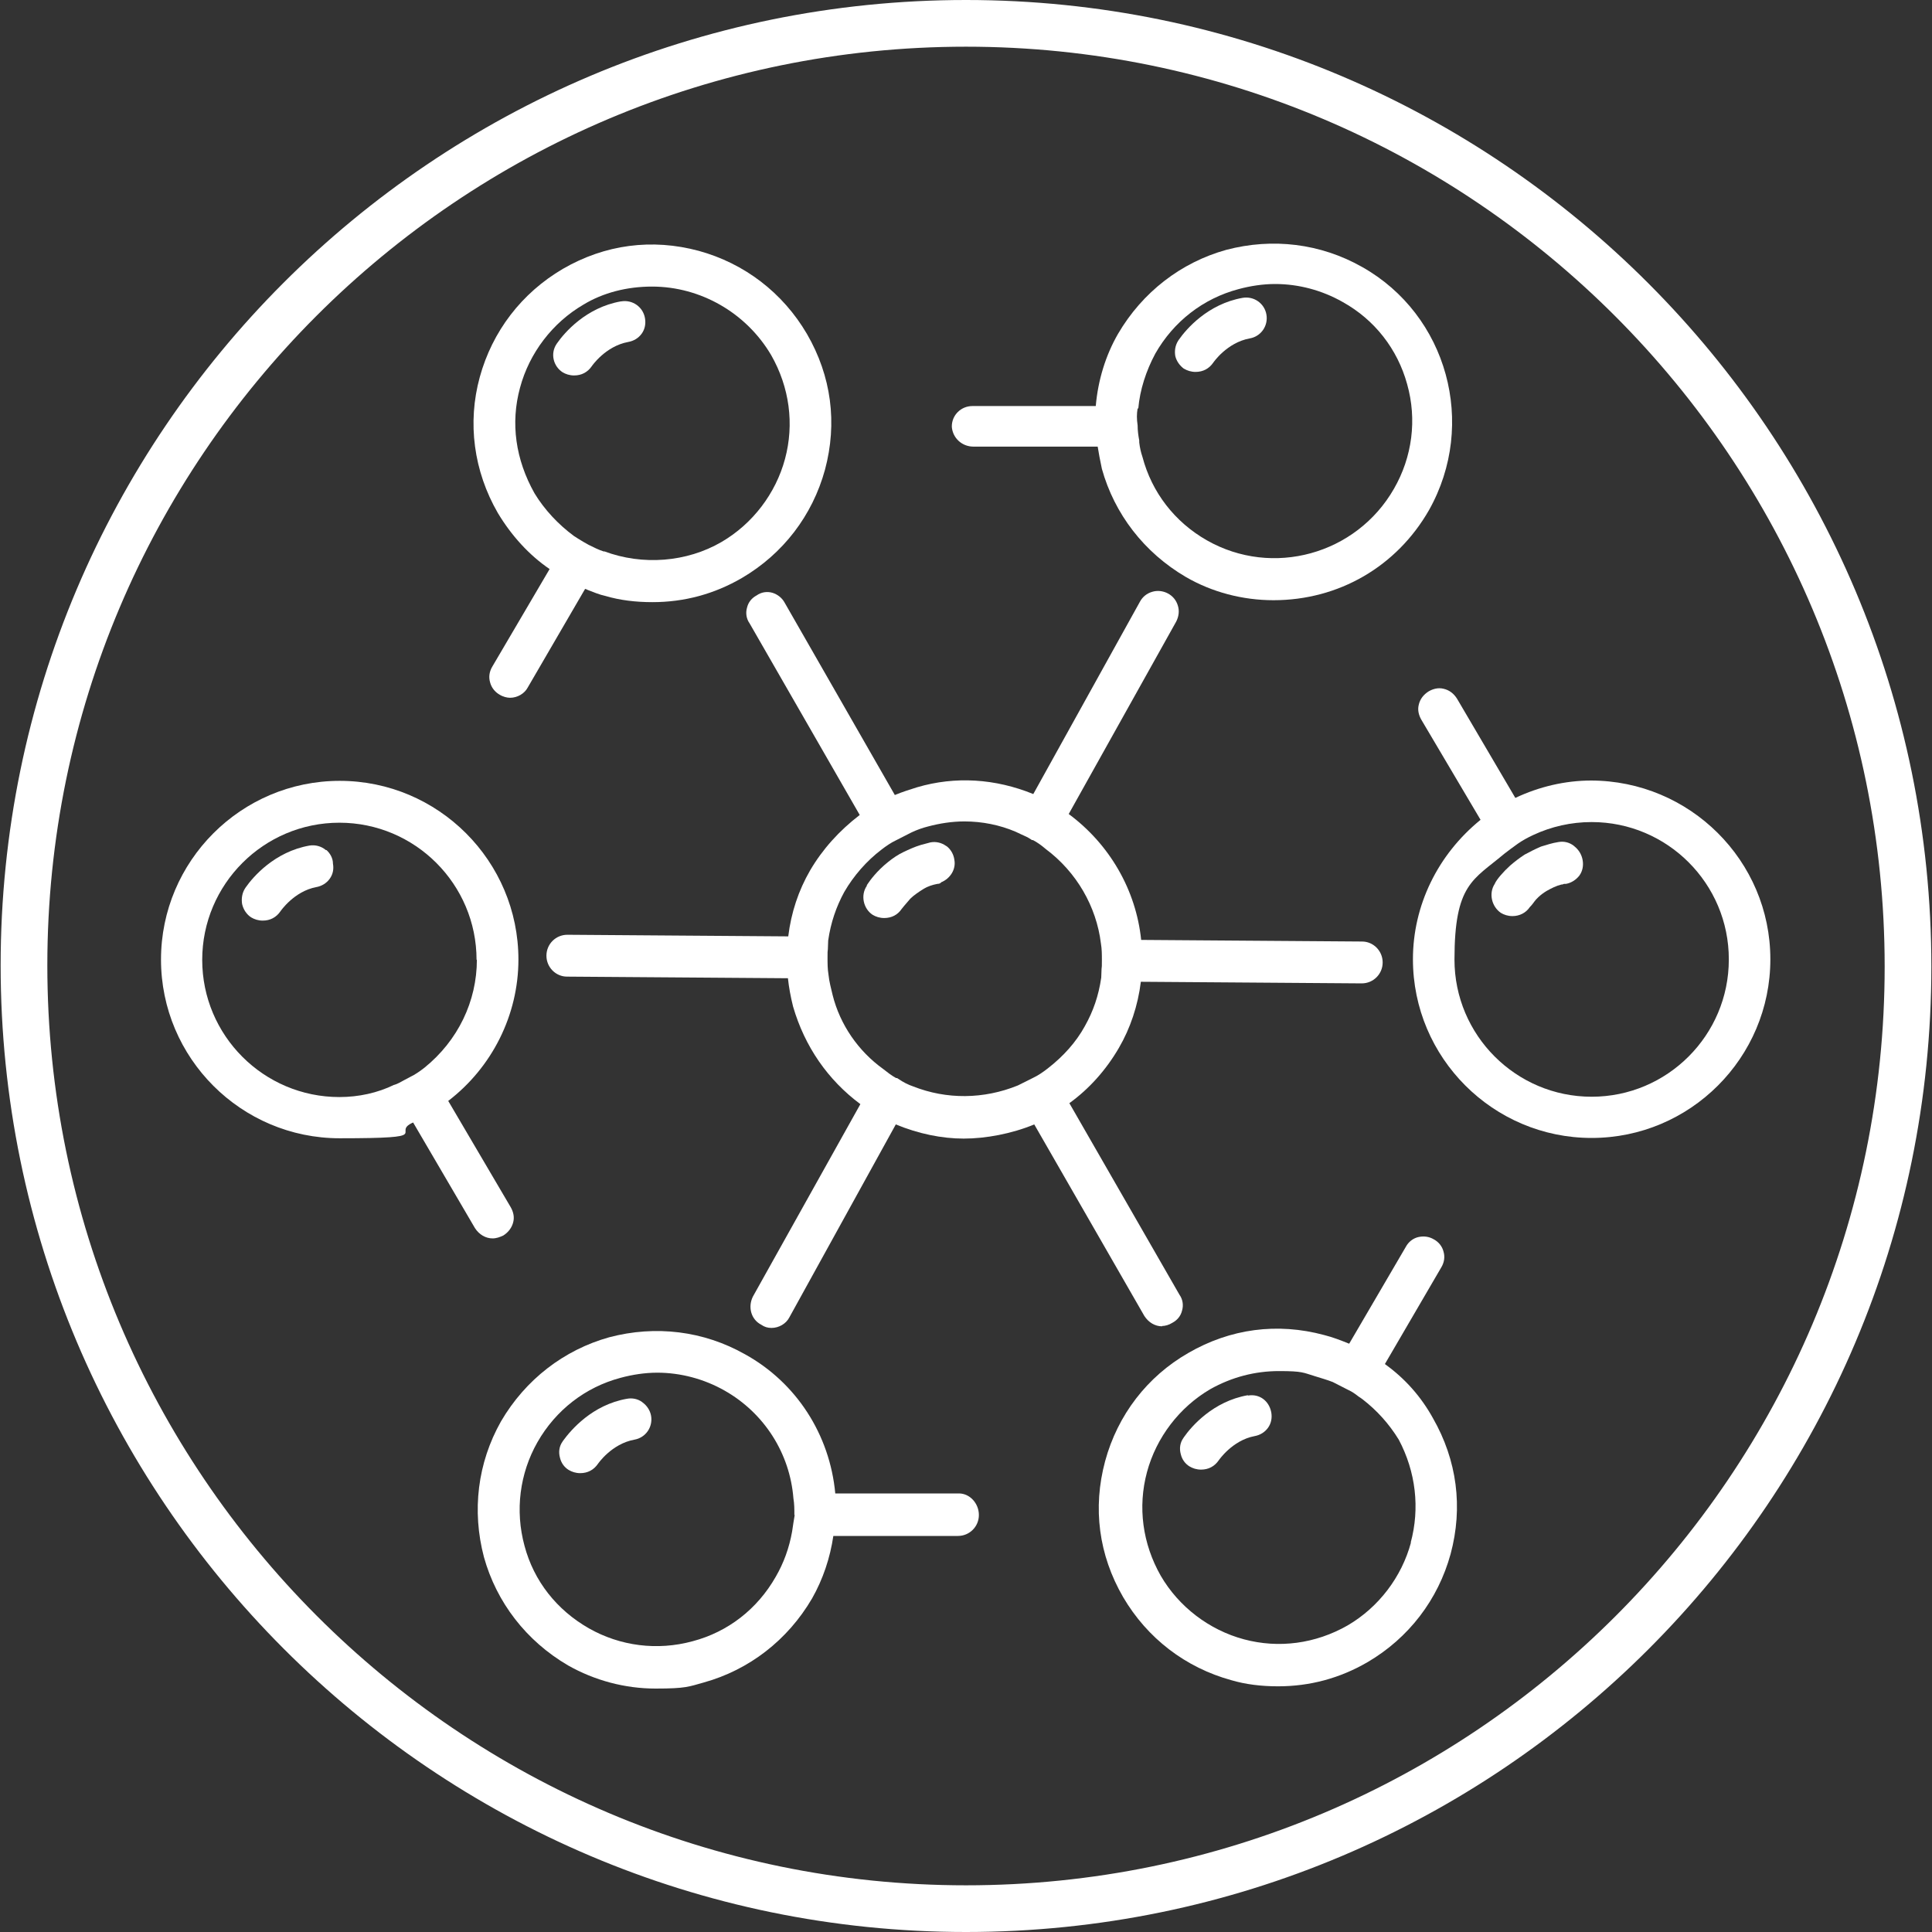
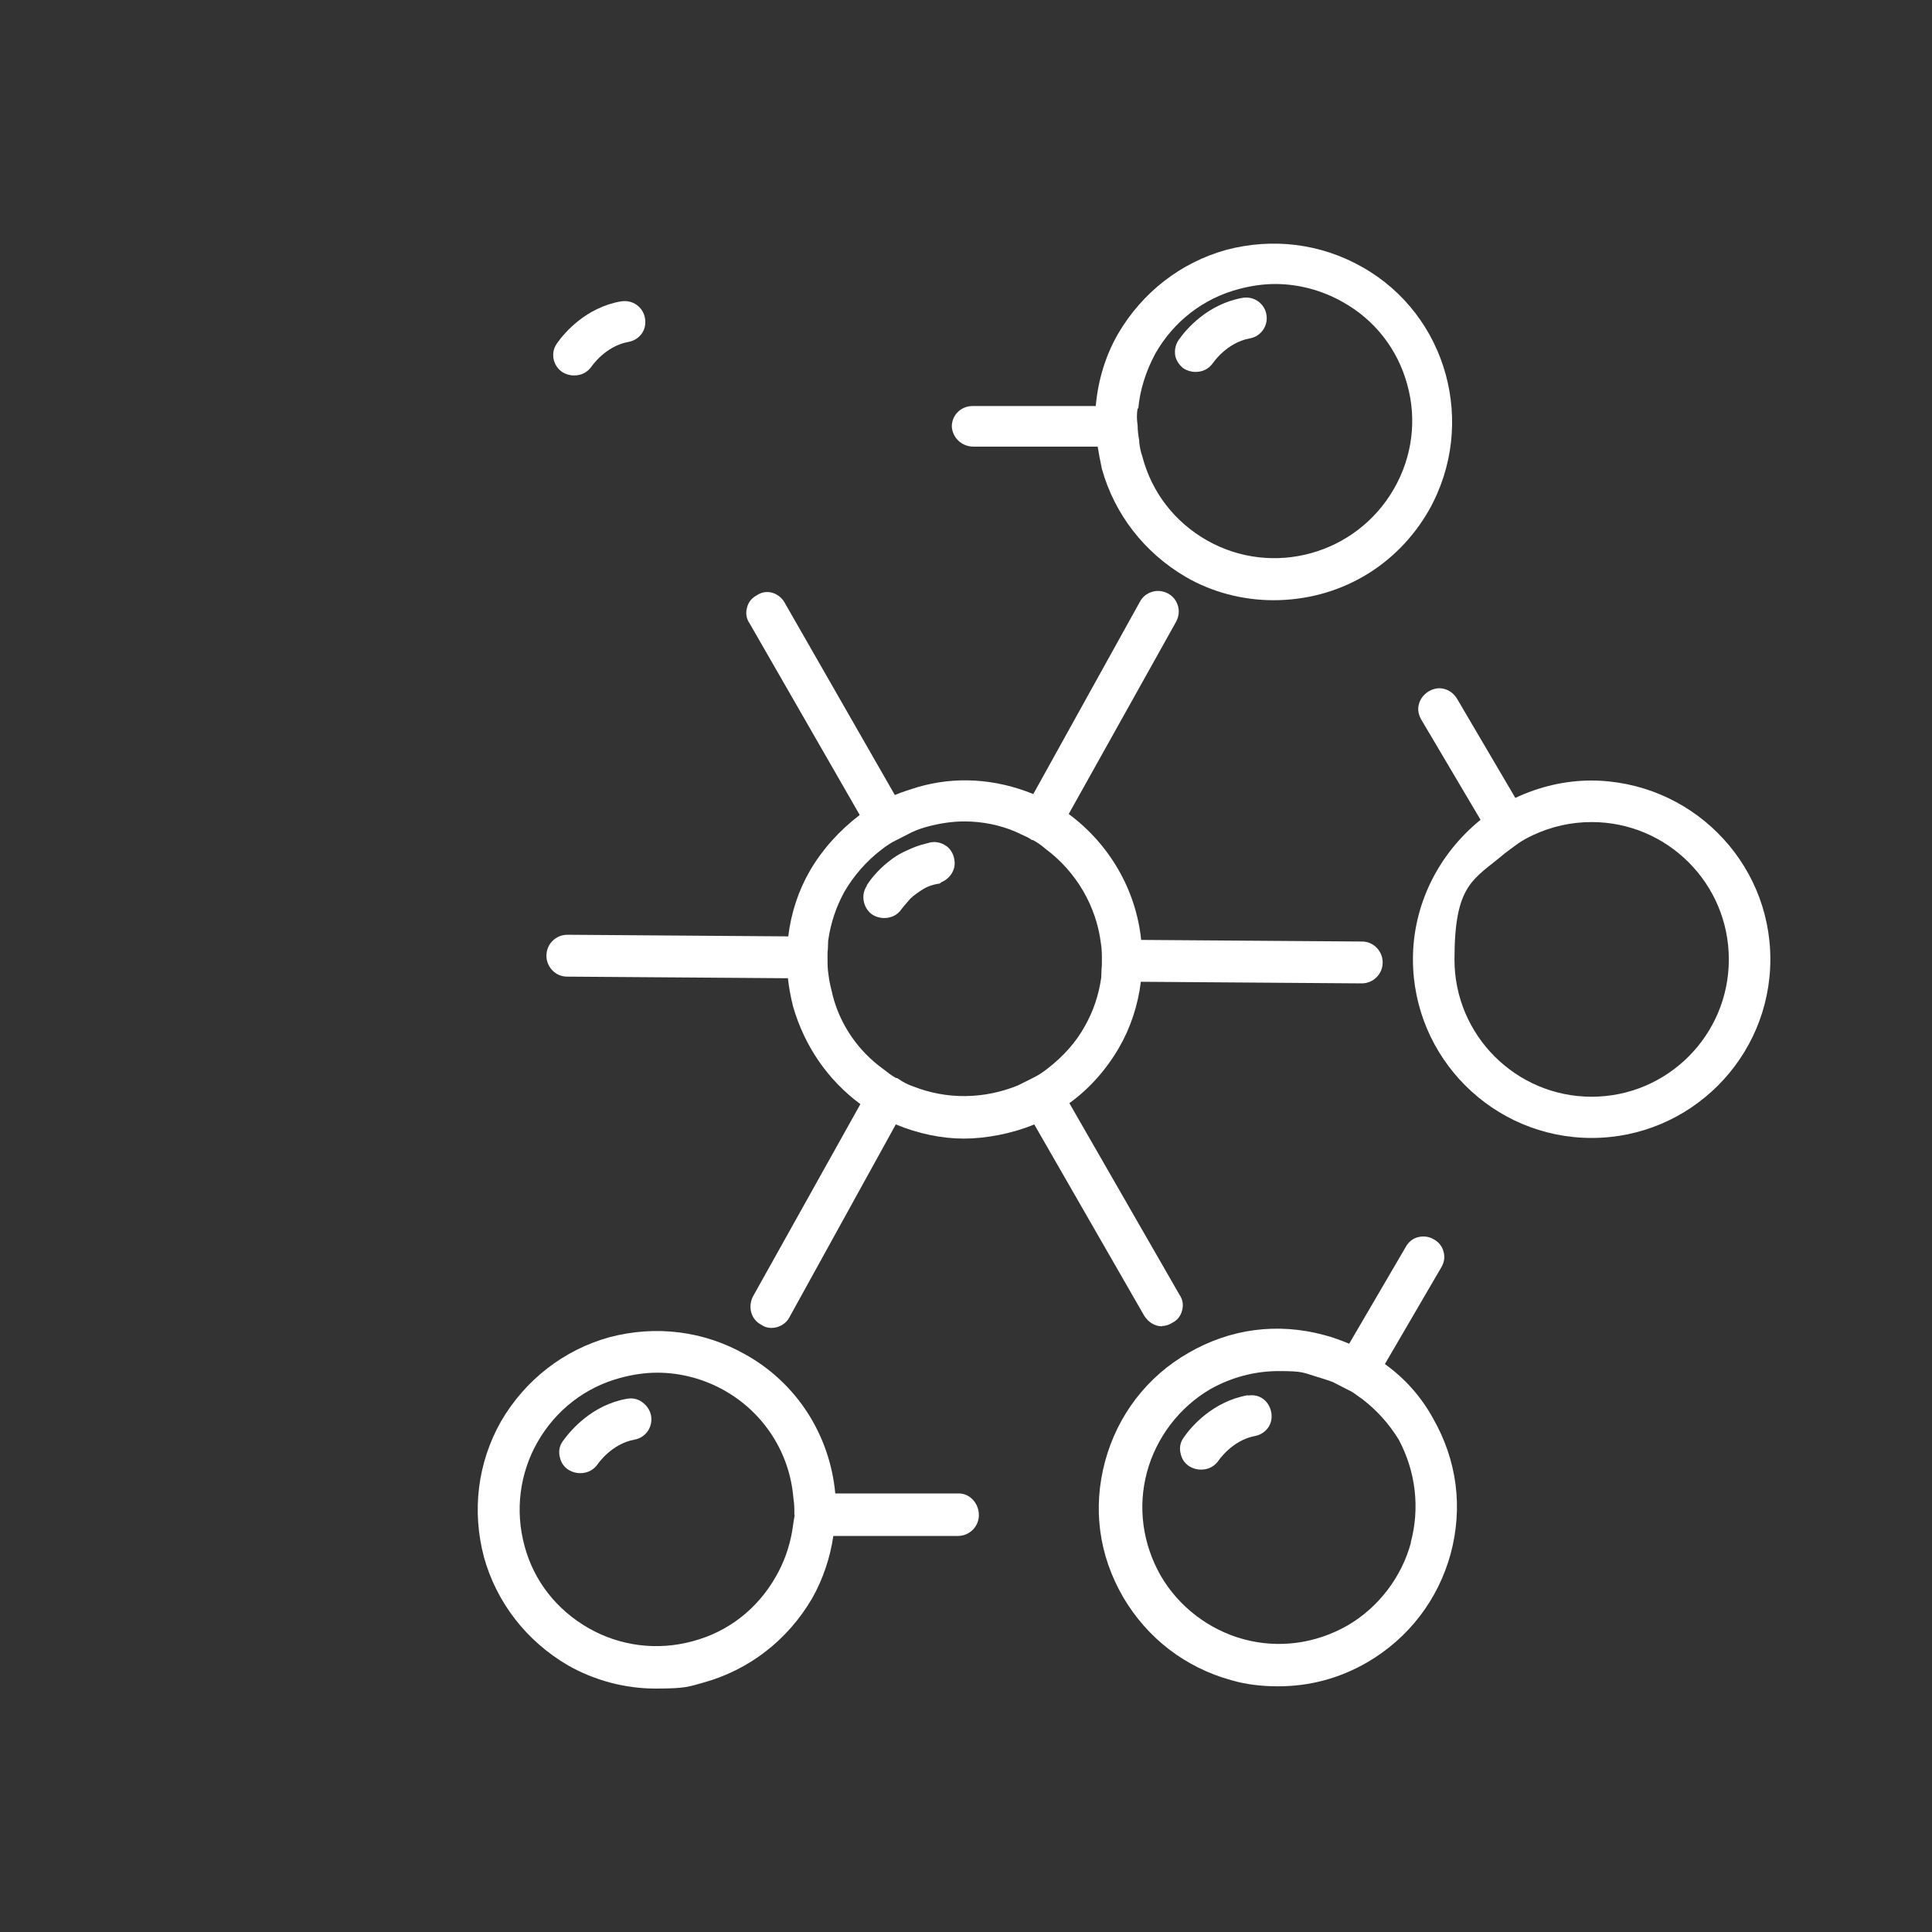
<svg xmlns="http://www.w3.org/2000/svg" version="1.1" viewBox="0 0 600 600">
  <rect x="0" y="0" width="600" height="600" fill="#333333" stroke="none" />
  <defs>
    <style>
      .cls-1 {
        fill: #fff;
      }
    </style>
  </defs>
  <g>
    <g id="Layer_1">
      <g>
-         <path class="cls-1" d="M300,600C134.5,600,.2,465.3.2,299.8S134.5,0,300,0s299.8,134.7,299.8,300.2c0,165.5-134.3,299.8-299.8,299.8ZM300,14.5C142.5,14.5,14.7,142.3,14.7,299.8s127.8,285.7,285.3,285.7,285.3-127.8,285.3-285.3c0-157.5-127.8-285.7-285.3-285.7Z" />
        <g>
          <path class="cls-1" d="M302.3,138.7h38.6c.3,1.9.7,4.1,1.3,6.9,3.9,14,13.1,26,26.1,33.6,8.1,4.7,17.6,7.2,27.2,7.2,20.3,0,38.3-10.5,48.3-28,15-26.7,5.7-60.6-20.8-75.5-12.9-7.3-27.8-9.1-42.2-5.3-14,3.9-26,13.1-33.6,26.1-3.8,6.6-6.2,14.3-6.9,22.4h-38.3c-3.6,0-6.5,2.9-6.4,6.5.3,3.5,3.2,6.1,6.7,6.1ZM353.5,126.9h0c.5-5.8,2.4-11.7,5.3-17.1,5.7-10,14.9-17.1,25.8-20,3.7-1,7.6-1.6,11.4-1.6,7.2,0,14.5,1.9,21,5.6,9.9,5.5,17,14.6,20,25.5,3.1,11,1.6,22.6-4.1,32.5-11.7,20.4-37.7,27.6-58.1,16-10-5.7-17.1-14.9-20-25.9-.5-1.5-.8-2.8-1-4.5v-.6c-.3-1.6-.5-3.1-.5-4.7h0c-.3-2-.3-3.5,0-5.3Z" />
          <path class="cls-1" d="M360.9,411.8c.9,0,2.1-.3,3.2-1,1.5-.8,2.6-2.1,3-3.8.5-1.7.2-3.5-.8-4.9l-34.2-59.5c6.1-4.4,11.4-10.3,15.4-17.2,3.5-6,5.9-13.1,6.8-20.5l68.6.5c3.6,0,6.5-2.9,6.5-6.5s-2.9-6.5-6.4-6.5l-68.6-.5c-1.6-15.5-9.8-29.7-22.5-39.1l33.4-59.8c.8-1.6,1-3.3.5-4.9-.5-1.7-1.6-3-3.1-3.8s-3.3-1-4.9-.5c-1.7.5-3,1.6-3.8,3.1l-33.1,59.7c-11.8-4.8-24.2-5.6-36.1-2.1-2.2.7-4.5,1.4-6.9,2.4l-34.2-59.7c-.8-1.5-2.2-2.6-3.8-3.1-1.7-.5-3.5-.2-4.9.8-1.5.8-2.6,2.1-3,3.8-.5,1.7-.2,3.5.8,4.9l34.2,59.5c-6.4,4.9-11.6,10.7-15.4,17.2-3.6,6.2-5.9,13.1-6.8,20.5l-68.6-.5c-3.6,0-6.5,2.9-6.5,6.5s2.9,6.5,6.4,6.5l68.6.5c.3,2.8.8,5.6,1.6,8.8,3.6,12.4,10.8,22.8,20.9,30.3l-33.4,59.8c-1.6,3.3-.5,7.1,2.6,8.7,1,.7,2,1,3.2,1,2.3,0,4.5-1.3,5.5-3.2l33.1-60c7,2.9,14.3,4.4,21.1,4.4s14.9-1.5,21.9-4.4l34.2,59.5c1.3,2,3.3,3.2,5.5,3.2ZM336.9,318.7c-2.7,4.9-6.6,9.3-11.5,13.1-1.4,1.1-3,2.2-4.5,2.9l-4.8,2.4c-10.6,4.3-22.1,4.4-32.5.3h0c-1.5-.5-3.1-1.3-4.7-2.4l-.3-.2h-.3c-1.5-.8-2.7-1.8-4-2.8-7.8-5.6-13.4-13.8-15.7-22.9-.5-2.1-1.1-4.3-1.3-6.4-.3-1.8-.3-3.4-.3-5.3s0-1.8.1-2.6c0-.9.1-1.8.1-2.7.8-5.6,2.5-10.5,5-15.1,2.9-5,6.9-9.6,11.5-13.1,1.4-1.1,3-2.2,4.5-2.9l4.9-2.5c1.7-.8,3.4-1.4,5-1.8,3.7-1,7.6-1.6,11.4-1.6,5.5,0,11,1.1,15.9,3.2.6.3,1.1.5,1.7.8,1.1.5,2.1.9,3.1,1.6l.3.2h.3c1.5.8,2.7,1.7,4,2.8,9.5,7.1,15.7,17.8,17.1,29.3.3,1.8.3,3.4.3,5.3s0,1.8-.1,2.6c0,.9-.1,1.8-.1,2.7-.8,5.6-2.5,10.5-5.1,15.1Z" />
          <path class="cls-1" d="M297.7,463.8h-38.3c-1.7-18.3-12.1-34.4-28-43.2-12.9-7.3-27.8-9.1-42.2-5.3-14,3.9-26,13.1-33.6,26.1-7.3,12.9-9.1,27.8-5.3,42.2,3.9,14,13.1,26,26.1,33.6,8.3,4.7,17.7,7.2,27.2,7.2s10.3-.6,15-1.9c14-3.9,26-13.1,33.6-26.1,3.4-6,5.6-12.6,6.6-19.4h38.7c3.6,0,6.5-2.9,6.5-6.5s-2.8-6.7-6.2-6.7ZM246.8,470.5c-.3,1.6-.5,3.2-.8,5.1-.9,5.1-2.6,9.8-5.1,14.1-5.7,10-14.8,17.1-25.8,20-11,3-22.5,1.5-32.2-4-10-5.7-17.1-14.7-20-25.6-3-11-1.5-22.5,4-32.2,5.7-10,14.9-17.1,25.8-20,3.7-1,7.6-1.6,11.4-1.6,7.2,0,14.5,1.9,21,5.6,12.3,7,20.2,19.5,21.3,33.4.3,1.8.3,3.4.3,5.2Z" />
-           <path class="cls-1" d="M152.9,384.6c1.3,0,2.3-.4,3.4-.9h0c1.6-1,2.7-2.5,3.1-4.2.4-1.6,0-3.2-.8-4.6l-19.4-33c13.6-10.4,21.8-26.7,21.8-43.9,0-30.6-24.9-55.5-55.5-55.5s-55.5,24.9-55.5,55.5,24.9,55.5,55.5,55.5,15.5-1.7,22.8-4.9l19.2,32.8c1.3,2,3.3,3.2,5.5,3.2ZM148.1,298c0,13-5.9,25.2-16.3,33.6-1.4,1.1-3,2.2-4.5,2.9-.6.3-1.1.6-1.7.9-1.1.6-2.1,1.2-3.1,1.5h-.1c-5.1,2.5-11,3.8-17,3.8-23.5,0-42.6-19.1-42.6-42.6s19.1-42.6,42.6-42.6,42.6,19.1,42.6,42.6Z" />
          <path class="cls-1" d="M494.2,242.4c-8.1,0-16.2,1.9-23.6,5.4l-18.1-30.8c-1-1.6-2.4-2.7-4.2-3.1-1.6-.4-3.2,0-4.6.8-1.6,1-2.7,2.4-3.1,4.2-.4,1.6,0,3.2.8,4.6l18.4,31.1c-13.3,10.8-21,26.6-21,43.3,0,30.6,24.9,55.5,55.5,55.5s55.5-24.9,55.5-55.5-25-55.5-55.8-55.5ZM536.9,298c0,23.5-19.1,42.6-42.6,42.6s-42.6-19.1-42.6-42.6,5.8-24.7,15.4-32.8c.7-.5,1.4-1.1,2.1-1.6.8-.6,1.5-1.1,2.2-1.6,1.6-1.1,2.9-1.8,4.8-2.7,5.6-2.6,11.7-4,18.1-4,23.5,0,42.6,19.1,42.6,42.6Z" />
          <path class="cls-1" d="M430.1,423.6l17.5-30c.9-1.5,1.2-3.2.7-4.9-.4-1.6-1.5-3-3-3.8-1.5-.9-3.2-1.1-4.9-.7-1.6.4-3,1.5-3.8,3l-17.6,30.1c-2.5-1-5-2-7.8-2.7-14.5-3.9-29.1-2-42.2,5.6-12.7,7.3-21.9,19.2-25.8,33.6-3.9,14.5-2,29.1,5.6,42.2,7.5,12.8,19.4,21.9,33.6,25.8,4.4,1.3,9.3,1.9,14.5,1.9,9.9,0,19.2-2.5,27.8-7.5,12.8-7.5,21.9-19.4,25.8-33.6,3.9-14.5,2-29.1-5.5-42.2-3.7-6.7-8.7-12.3-14.8-16.7ZM438.2,479c-2.9,10.8-10.1,20.2-19.7,25.8-10,5.7-21.4,7.2-32.2,4.3-10.8-2.9-20.2-10.1-25.8-19.7-5.7-10-7.2-21.4-4.3-32.2,2.9-10.8,10.1-20.2,19.7-25.8,6.6-3.7,13.8-5.6,21.3-5.6s7.5.5,11.2,1.6c1.9.6,3.7,1.1,5.5,1.8l4.9,2.5c1.1.5,2.1,1.2,3.1,2,.5.3.9.6,1.3.9,4.4,3.4,8.2,7.6,11.2,12.5,5.3,10,6.6,21.3,3.7,32Z" />
-           <path class="cls-1" d="M170.7,176.7l-17.8,30.3c-.9,1.5-1.2,3.2-.7,4.9.4,1.6,1.5,3,2.9,3.8,1.1.7,2.4,1,3.3,1,2.3,0,4.5-1.3,5.5-3.2l17.8-30.6c.3,0,.5.2.8.3,1.8.7,3.7,1.5,5.6,1.9,4.4,1.3,9.3,1.9,14.5,1.9,9.9,0,19.2-2.5,27.8-7.5,12.8-7.5,21.9-19.4,25.8-33.6,3.9-14.5,2-29.1-5.6-42.2-7.5-12.8-19.4-21.9-33.6-25.8-14.5-3.9-29.1-2-42.2,5.6-12.8,7.5-21.9,19.4-25.8,33.6-3.9,14.2-1.9,29.2,5.6,42.2,4.2,7,9.7,13.1,16.2,17.5ZM187.6,171.3c-1.6-.5-3.2-1.3-4.8-2.1-1.1-.6-2.3-1.3-3.4-2-.4-.3-.8-.5-1.1-.7-4.9-3.6-9.2-8.2-12.3-13.3-5.9-10.5-7.5-21.8-4.5-32.8,2.9-10.8,10.1-20.2,19.7-25.8,6.1-3.7,13.5-5.6,21.3-5.6,15.1,0,29.3,8.2,37,21.3,5.7,10,7.2,21.4,4.3,32.2-2.9,10.8-10.1,20.2-19.7,25.8-10.8,6.3-24.5,7.4-36.5,2.9Z" />
          <path class="cls-1" d="M192.8,93.6c-10.8,1.9-17.5,9.7-19.8,13l-.2.3c-1.9,2.9-1,6.8,1.9,8.7h0c1,.6,2.2,1,3.6,1,2.3,0,4.2-1,5.5-2.9,0,0,4.2-6.2,11.3-7.5,1.7-.3,3.2-1.2,4.2-2.6,1-1.4,1.3-3.1,1-4.8-.6-3.5-3.9-5.8-7.4-5.2Z" />
          <path class="cls-1" d="M367.7,114.5c1,.6,2.2,1,3.6,1,2.3,0,4.2-1,5.5-2.9,0,0,4.2-6.2,11.3-7.5,3.5-.6,5.8-3.9,5.2-7.4-.6-3.5-3.9-5.8-7.4-5.2-10.8,1.9-17.5,9.7-19.8,13l-.2.3c-.9,1.4-1.2,3.1-.9,4.8.4,1.6,1.4,3,2.8,4Z" />
          <path class="cls-1" d="M199.4,435.4c-1.4-1-3.1-1.3-4.7-1-10.8,1.9-17.4,9.7-19.8,13l-.2.3c-1,1.4-1.3,3.2-.8,5,.4,1.7,1.4,3,2.7,3.8,1,.6,2.2,1,3.6,1,2.3,0,4.2-1,5.5-2.9,0,0,4.2-6.2,11.3-7.5,3.5-.6,5.8-3.9,5.2-7.4-.3-1.7-1.3-3.2-2.7-4.2Z" />
          <path class="cls-1" d="M387.5,433.3c-10.8,1.9-17.5,9.7-19.8,13l-.2.3c-1,1.4-1.3,3.2-.8,5,.4,1.7,1.4,3,2.7,3.8,1,.6,2.2,1,3.6,1,2.3,0,4.2-1,5.5-2.9,0,0,4.2-6.2,11.1-7.5,1.7-.3,3.2-1.2,4.2-2.6,1-1.4,1.3-3.1,1-4.8-.7-3.6-3.7-5.8-7.2-5.2Z" />
-           <path class="cls-1" d="M101.2,264c-1.4-1.2-3.3-1.7-5.1-1.4-10.8,1.9-17.5,9.7-19.8,13l-.2.3c-.9,1.4-1.2,3.2-.9,4.9.4,1.7,1.4,3.2,2.8,4.1,1,.6,2.2,1,3.6,1,2.3,0,4.2-1,5.5-2.9,0,0,4.2-6.2,11.1-7.5,1.7-.3,3.2-1.2,4.2-2.6,1-1.4,1.3-3,1-4.7,0-1.6-.8-3.1-2-4.2Z" />
          <path class="cls-1" d="M293.8,262.7c-1.4-1-3.1-1.4-4.8-1.1h0c-1.1.3-2.2.6-3,.8-2,.6-3.7,1.4-5.4,2.2s-3.3,1.9-4.8,3.1c-3.5,2.8-5.6,5.7-6.4,6.9-.1.2-.2.3-.2.3v.2c-2,2.9-1.1,7.1,1.8,9,1,.6,2.2,1,3.6,1,2.3,0,4.2-1,5.4-2.8,0,0,1.1-1.4,2.7-3.2,1-1,2.6-2.1,4.2-3.1,1.2-.7,2.6-1.2,4.2-1.5.6,0,1-.2,1.2-.5,2.9-1.2,4.6-4.1,4.1-6.9-.2-1.7-1.1-3.3-2.4-4.3Z" />
-           <path class="cls-1" d="M488.8,262.7c-1.4-1.1-3.1-1.5-4.8-1.2-2,.3-3.7.9-5.4,1.4-1.9.8-3.6,1.7-5.1,2.5-1.7,1.1-3.1,2.2-4.5,3.4-2,1.8-4.3,4.4-4.8,5.7-1.9,2.9-1,7,1.9,9,1,.6,2.2,1,3.6,1,2.2,0,4.2-1,5.4-2.8.2-.2.7-.7,1.4-1.7.5-.7,1.8-2.1,3.8-3.3,1.6-.9,3-1.6,4.6-2,.4,0,.6-.1.8-.2.2,0,.3,0,.4,0h.2c1.7-.3,3.2-1.3,4.2-2.6,1-1.4,1.3-3.1,1-4.8-.3-1.7-1.2-3.2-2.6-4.3Z" />
        </g>
      </g>
    </g>
  </g>
</svg>